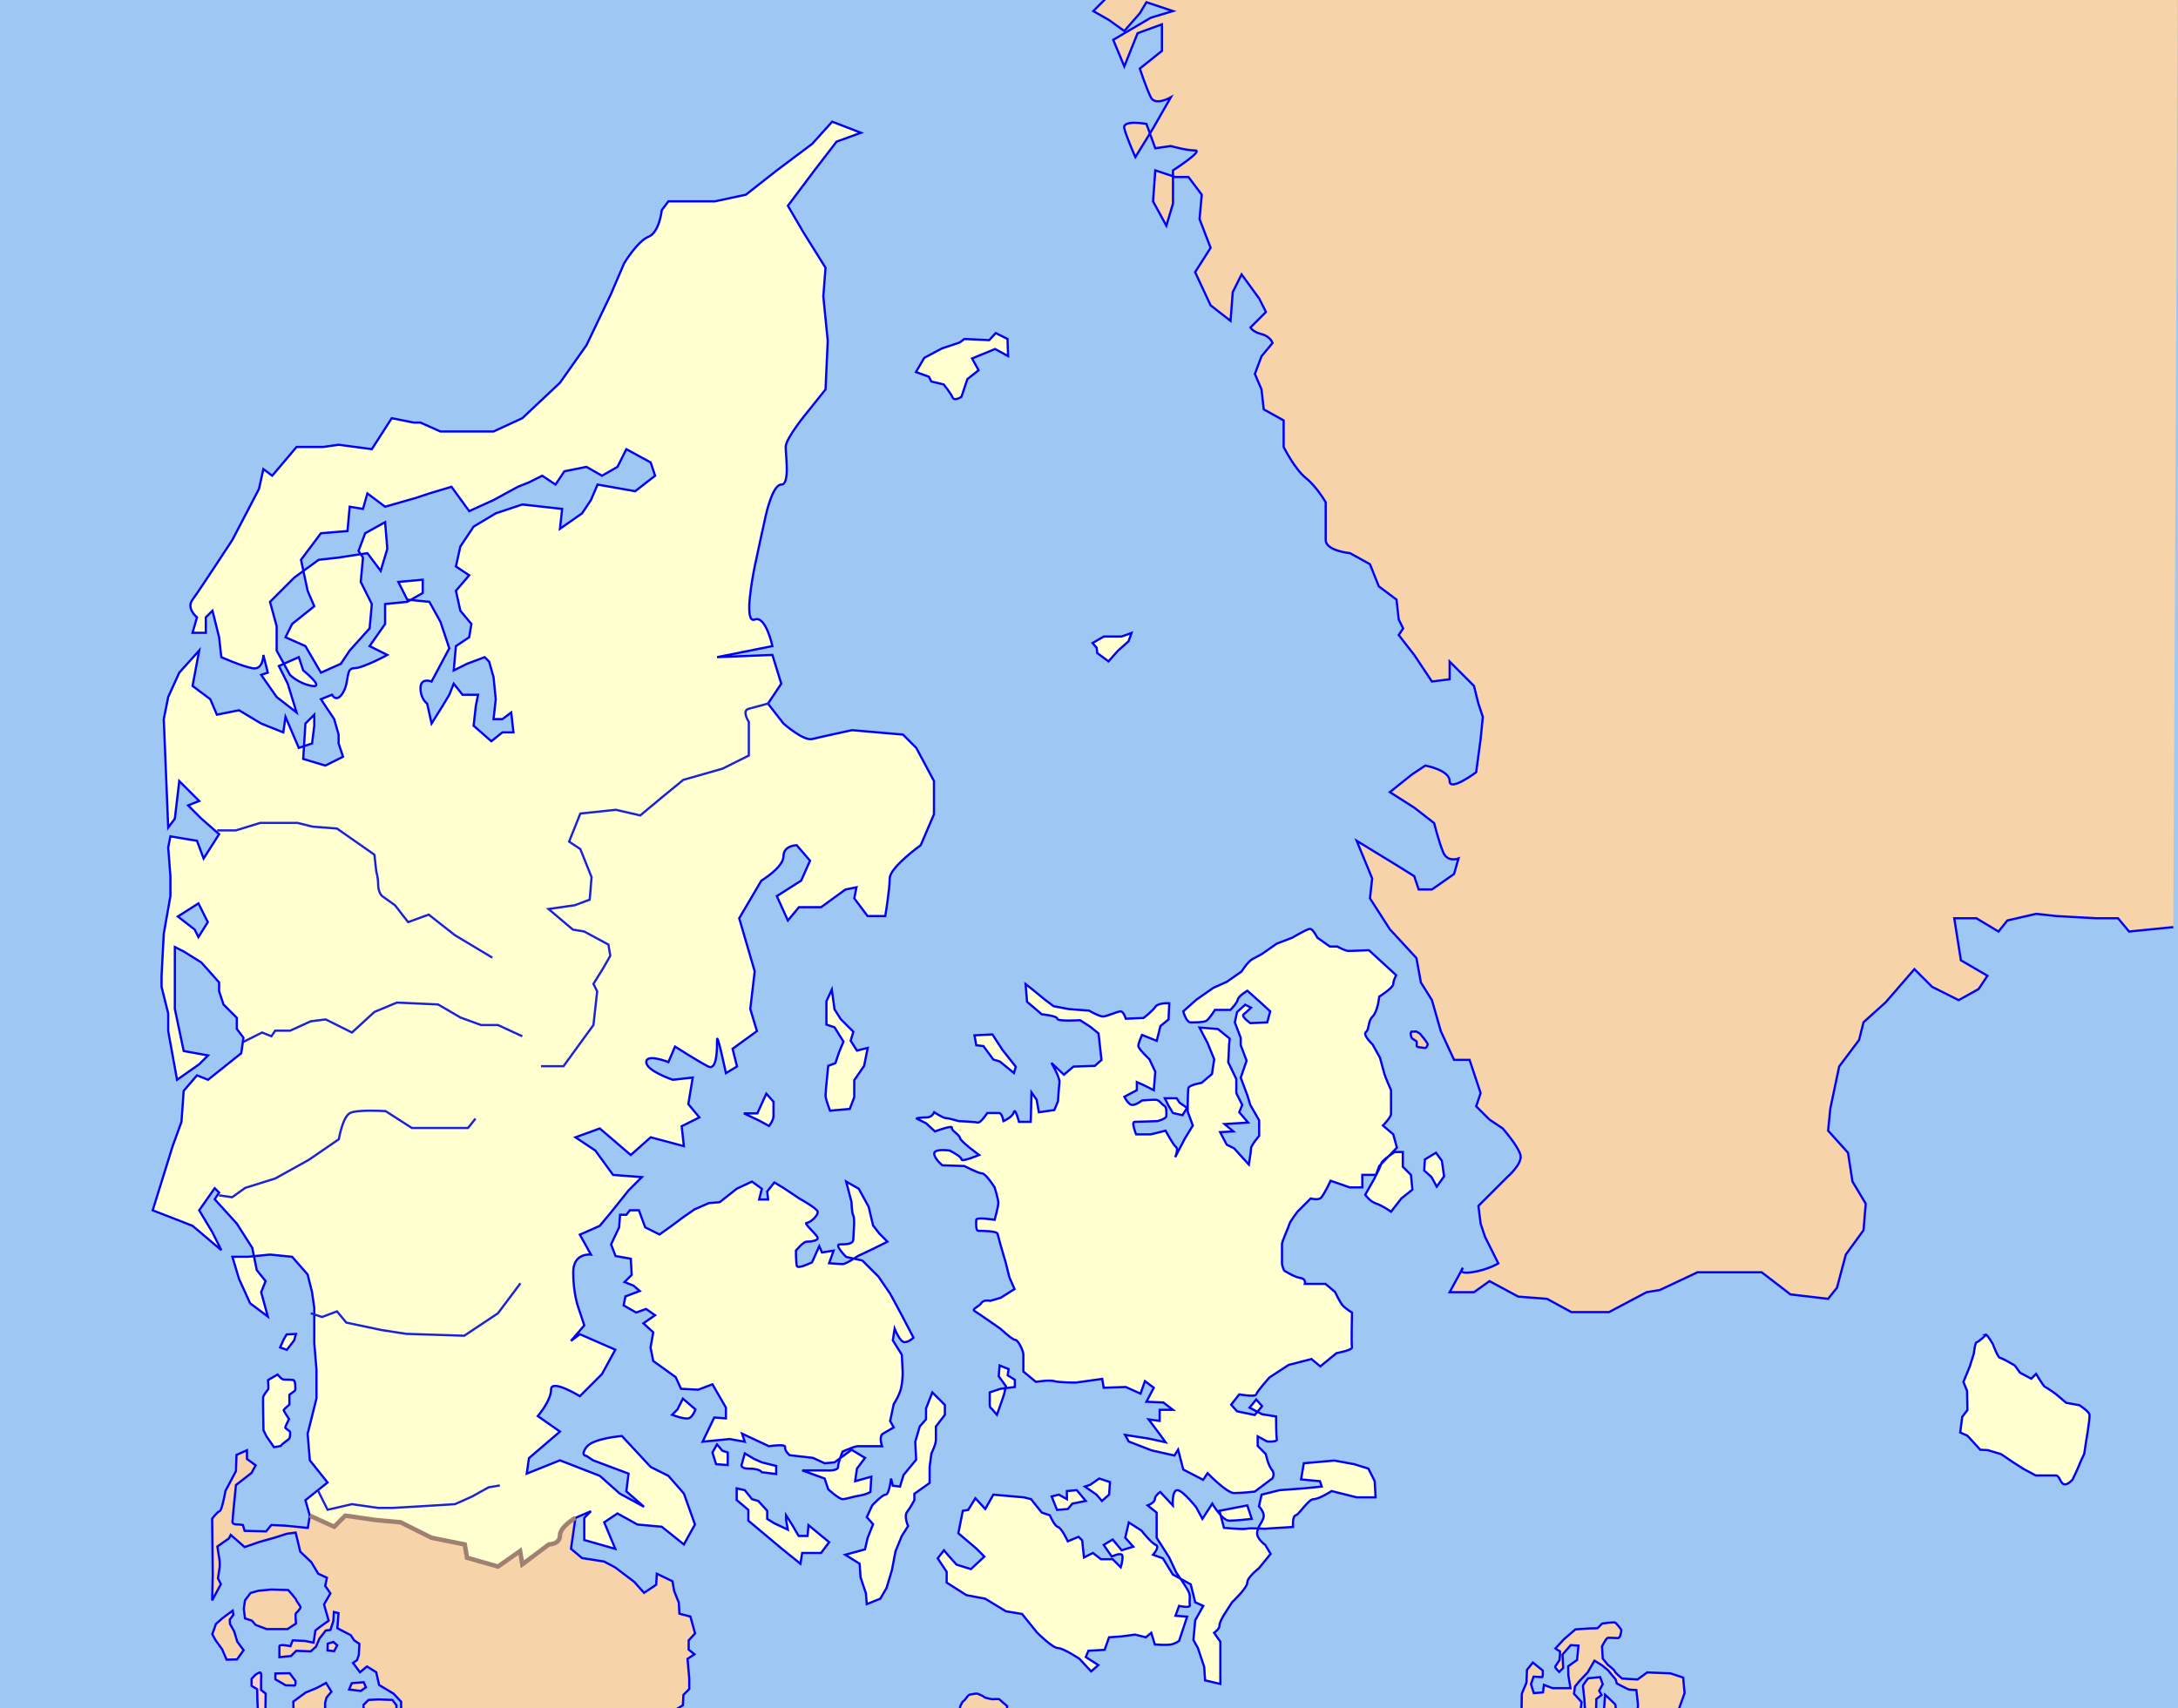
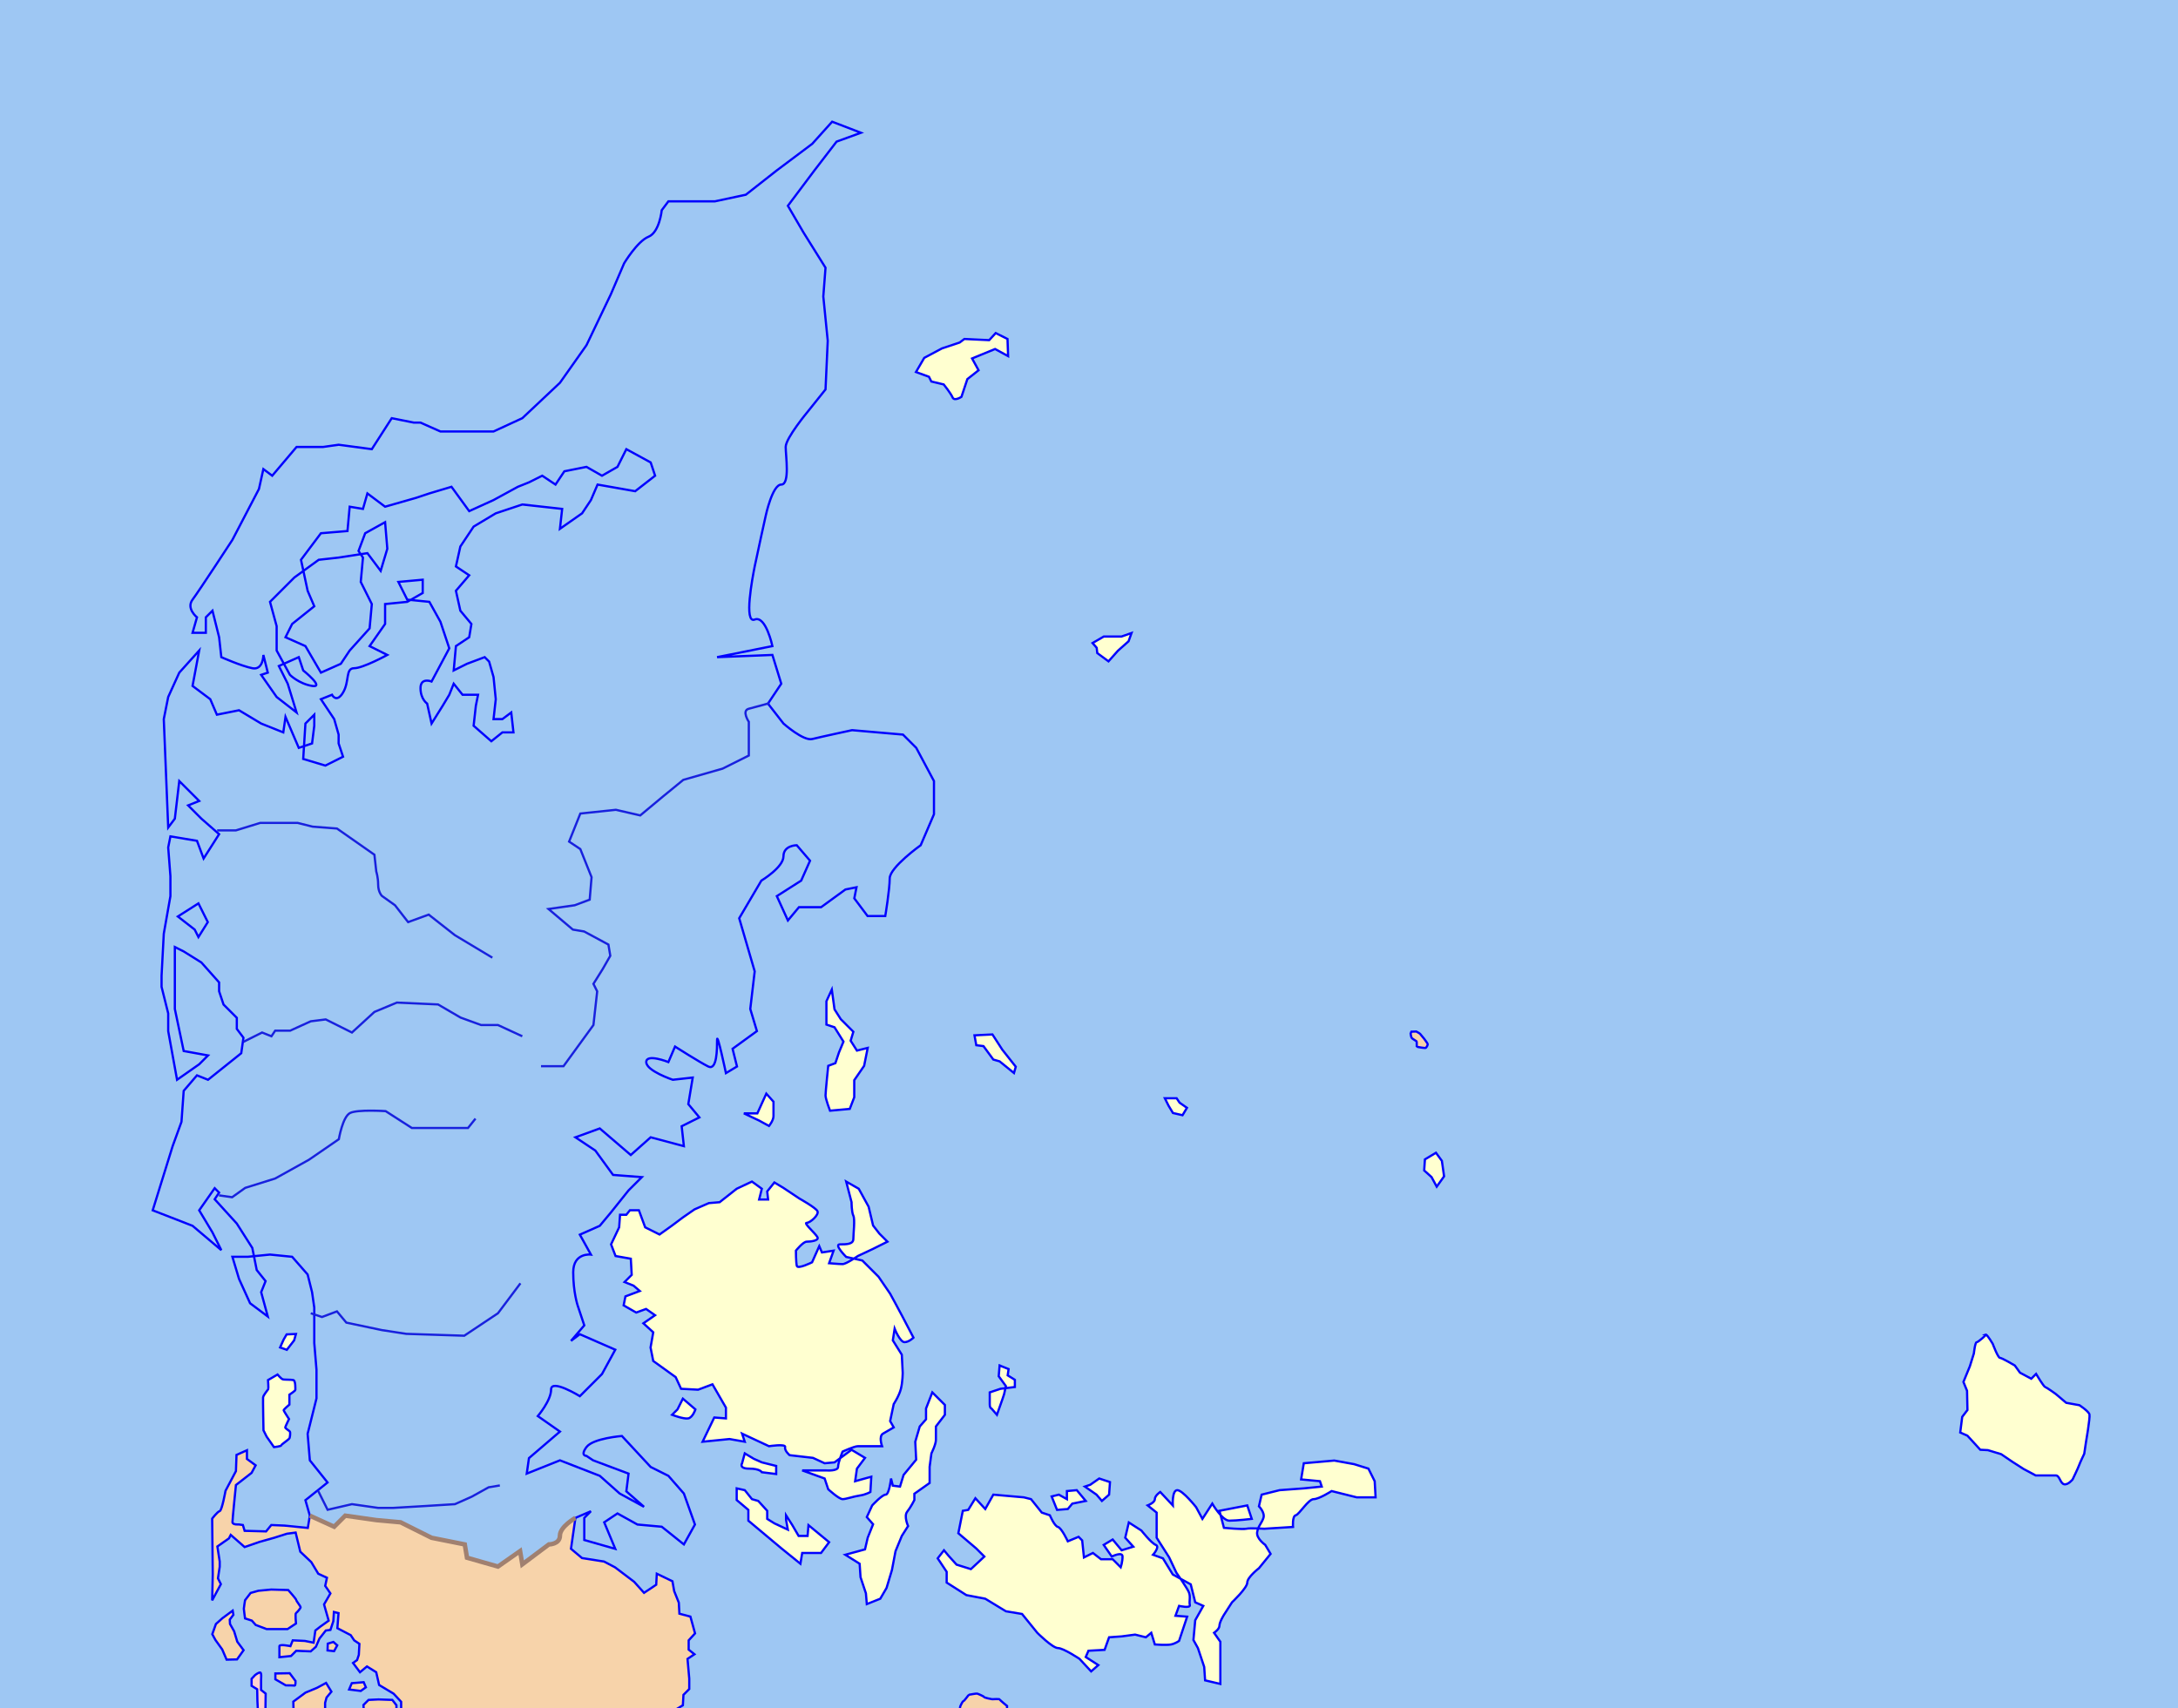
<svg xmlns="http://www.w3.org/2000/svg" xmlns:ns1="http://sodipodi.sourceforge.net/DTD/sodipodi-0.dtd" xmlns:ns2="http://www.inkscape.org/namespaces/inkscape" width="979" height="768" id="svg2" ns1:version="0.32" ns2:version="0.45.1" version="1.0" ns1:docbase="D:\Backups from C\Eigene Bilder\Maps" ns1:docname="Denmark_blank.svg" ns2:output_extension="org.inkscape.output.svg.inkscape">
  <defs id="defs4" />
  <ns1:namedview id="base" pagecolor="#ffffff" bordercolor="#666666" borderopacity="1.0" gridtolerance="10000" guidetolerance="10" objecttolerance="10" ns2:pageopacity="0.0" ns2:pageshadow="2" ns2:zoom="1.223283" ns2:cx="489.45078" ns2:cy="383.50258" ns2:document-units="px" ns2:current-layer="layer1" ns2:window-width="1920" ns2:window-height="1144" ns2:window-x="-4" ns2:window-y="-4" />
  <g ns2:label="Layer 1" ns2:groupmode="layer" id="layer1" transform="translate(1126.643,597.352)">
    <rect style="fill:#9ec7f3;fill-opacity:1" id="rect1953" width="986.86" height="774.964" x="-3.979" y="-2.984" transform="translate(-1126.643,-597.352)" />
-     <path style="fill:#ffffd0;fill-rule:evenodd;stroke:none;stroke-width:1px;stroke-linecap:butt;stroke-linejoin:miter;stroke-opacity:1;fill-opacity:1" d="M 137.285,674.487 L 147.233,666.529 L 139.275,656.58 L 138.28,644.642 L 142.259,628.725 L 142.259,615.793 L 141.264,603.855 L 141.264,587.938 L 140.269,580.974 L 138.28,573.016 L 131.316,565.057 L 121.368,564.062 L 111.42,565.057 L 104.456,565.057 L 107.44,575.005 L 112.415,585.948 L 120.373,591.917 L 117.389,580.974 L 119.378,576 L 115.399,571.026 L 113.409,561.078 L 106.446,550.135 L 96.497,539.192 L 98.487,536.207 L 96.497,534.218 L 89.534,544.166 L 95.503,554.114 L 99.482,562.073 L 86.549,551.13 L 68.642,544.166 L 77.596,515.316 L 81.575,504.373 L 82.57,490.446 L 88.539,483.482 L 93.513,485.471 L 108.435,473.534 L 109.43,466.57 L 106.446,462.591 L 106.446,457.617 L 100.477,451.648 L 98.487,445.679 L 98.487,441.699 L 90.528,432.746 L 82.57,427.772 L 78.591,425.782 L 78.591,442.694 L 78.591,453.637 L 82.57,472.539 L 93.513,474.529 L 89.534,478.508 L 79.585,485.471 L 77.596,474.529 L 75.606,463.585 L 75.606,455.627 L 72.622,443.689 L 72.622,438.715 L 73.617,419.813 L 76.601,402.902 L 76.601,393.948 L 75.606,381.016 L 76.601,376.041 L 88.539,378.031 L 91.523,385.99 L 98.487,375.047 L 90.528,368.083 L 84.56,362.114 L 89.534,360.124 L 80.58,351.171 L 78.591,368.083 L 75.606,372.062 L 73.617,323.316 L 75.606,313.368 L 80.58,302.425 L 89.534,292.477 L 86.549,308.394 L 94.508,314.363 L 97.492,321.326 L 107.44,319.337 L 117.389,325.306 L 127.337,329.285 L 128.332,322.321 L 134.301,336.249 L 140.269,334.259 L 141.264,326.301 L 141.264,321.326 L 137.285,325.306 L 136.29,341.223 L 146.238,344.207 L 154.197,340.228 L 152.207,334.259 L 152.207,330.28 L 150.218,323.316 L 144.249,314.363 L 149.223,312.373 C 149.223,312.373 151.212,316.352 154.197,311.378 C 157.181,306.404 155.192,300.435 159.171,300.435 C 163.15,300.435 174.093,294.466 174.093,294.466 L 166.135,290.487 L 173.098,280.539 L 173.098,271.585 L 183.047,270.591 L 190.01,266.611 L 190.01,260.642 L 179.067,261.637 L 183.047,269.596 L 192.995,270.591 L 197.969,279.544 L 201.948,291.482 L 193.99,306.404 C 193.99,306.404 189.016,304.415 189.016,309.389 C 189.016,314.363 192,316.352 192,316.352 L 193.99,325.306 L 198.964,317.347 L 201.948,312.373 L 203.938,307.399 L 207.917,312.373 L 214.881,312.373 L 213.886,317.347 L 212.891,326.301 L 220.85,333.264 L 225.824,329.285 L 230.798,329.285 L 229.803,320.332 L 225.824,323.316 L 221.845,323.316 L 222.839,314.363 L 221.845,304.415 L 219.855,297.451 L 217.865,295.461 L 209.907,298.446 L 203.938,301.43 L 204.933,290.487 L 210.902,286.508 L 211.896,280.539 L 206.922,274.57 L 204.933,265.617 L 210.902,258.653 L 204.933,254.674 L 206.922,245.72 L 212.891,236.767 L 222.839,230.798 L 234.777,226.819 L 243.731,227.813 L 252.684,228.808 L 251.689,237.762 L 261.637,230.798 L 265.617,224.829 L 268.601,217.865 L 285.513,220.85 L 294.466,213.886 L 292.477,207.917 L 281.534,201.948 L 277.554,209.907 L 270.591,213.886 L 263.627,209.907 L 253.679,211.896 L 249.699,217.865 L 243.731,213.886 L 237.762,216.87 L 232.788,218.86 L 221.845,224.829 L 210.902,229.803 L 202.943,218.86 L 192.995,221.845 L 187.026,223.834 L 173.098,227.813 L 165.14,221.845 L 163.15,228.808 L 157.181,227.813 L 156.187,238.756 L 144.249,239.751 L 135.295,251.689 L 138.28,265.617 L 141.264,272.58 L 131.316,280.539 L 128.332,286.508 L 137.285,290.487 L 144.249,302.425 L 153.202,298.446 L 157.181,292.477 L 166.135,282.529 L 167.13,271.585 L 162.155,261.637 L 163.15,250.694 L 161.161,247.71 L 164.145,239.751 L 173.098,234.777 L 174.093,246.715 L 171.109,256.663 L 165.14,248.705 L 152.207,250.694 L 143.254,251.689 L 132.311,259.648 L 121.368,270.591 L 124.352,281.534 L 124.352,292.477 L 130.321,303.42 C 130.321,303.42 134.301,307.399 140.269,308.394 C 146.238,309.389 136.29,301.43 136.29,301.43 L 134.301,295.461 L 125.347,299.44 L 129.326,307.399 L 133.306,320.332 L 124.352,313.368 L 117.389,303.42 L 120.373,302.425 L 118.383,294.466 C 118.383,294.466 118.383,301.43 113.409,300.435 C 108.435,299.44 99.482,295.461 99.482,295.461 L 98.487,286.508 L 95.503,274.57 L 92.518,277.554 L 92.518,284.518 L 86.549,284.518 L 88.539,277.554 C 88.539,277.554 83.565,273.575 86.549,269.596 C 89.534,265.617 104.456,242.736 104.456,242.736 L 116.394,219.855 L 118.383,210.902 L 122.363,213.886 L 133.306,200.953 L 145.244,200.953 L 152.207,199.959 L 167.13,201.948 L 176.083,188.021 L 186.031,190.01 L 189.016,190.01 L 197.969,193.99 L 221.845,193.99 L 234.777,188.021 L 251.689,172.104 L 263.627,155.192 L 274.57,132.311 L 280.539,118.383 C 280.539,118.383 286.508,108.435 291.482,106.446 C 296.456,104.456 297.451,94.508 297.451,94.508 L 300.435,90.528 L 321.326,90.528 L 335.254,87.544 L 349.181,76.601 L 365.098,64.663 L 374.052,54.715 L 386.984,59.689 L 376.041,63.668 L 366.093,76.601 L 354.155,92.518 L 361.119,104.456 L 371.067,120.373 L 370.073,133.306 L 372.062,153.202 L 371.067,175.088 L 363.109,185.036 C 363.109,185.036 353.161,196.974 353.161,200.953 C 353.161,204.933 355.15,217.865 351.171,217.865 C 347.192,217.865 344.207,231.793 344.207,231.793 C 344.207,231.793 340.228,249.699 339.233,254.674 C 338.238,259.648 334.259,280.539 339.233,278.549 C 344.207,276.56 347.192,290.487 347.192,290.487 L 322.321,295.461 L 347.192,294.466 L 351.171,307.399 L 345.202,316.352 L 352.166,325.306 C 352.166,325.306 361.119,333.264 365.098,332.269 C 369.078,331.275 383.005,328.29 383.005,328.29 L 405.886,330.28 L 411.855,336.249 L 419.813,351.171 L 419.813,366.093 L 413.845,380.021 C 413.845,380.021 399.917,389.969 399.917,394.943 C 399.917,399.917 397.927,411.855 397.927,411.855 L 389.969,411.855 L 384,403.896 L 384.995,398.922 L 380.021,399.917 L 369.078,407.876 L 359.13,407.876 L 354.155,413.845 L 349.181,402.902 L 360.124,395.938 L 364.104,386.984 L 358.135,380.021 C 358.135,380.021 352.166,380.021 352.166,384.995 C 352.166,389.969 342.218,395.938 342.218,395.938 L 332.269,412.85 L 339.233,436.725 L 337.244,453.637 L 340.228,463.585 L 329.285,471.544 L 331.275,479.503 L 326.301,482.487 C 326.301,482.487 322.321,463.585 322.321,467.565 C 322.321,471.544 322.321,481.492 318.342,479.503 C 314.363,477.513 303.42,470.549 303.42,470.549 L 300.435,477.513 C 300.435,477.513 290.487,473.534 290.487,477.513 C 290.487,481.492 302.425,485.471 302.425,485.471 L 311.378,484.477 L 309.389,496.415 L 314.363,502.383 L 306.404,506.363 L 307.399,515.316 L 292.477,511.337 L 283.523,519.295 L 269.596,507.358 L 258.653,511.337 L 267.606,517.306 L 275.565,528.249 L 288.497,529.244 L 282.529,535.212 L 274.57,545.161 L 269.596,551.13 L 260.642,555.109 L 265.617,564.062 C 265.617,564.062 257.658,563.067 257.658,572.021 C 257.658,580.974 259.648,586.943 259.648,586.943 L 262.632,595.896 L 256.663,602.86 L 260.642,599.876 L 276.56,606.839 L 270.591,617.782 L 260.642,627.731 C 260.642,627.731 247.71,619.772 247.71,624.746 C 247.71,629.72 241.741,636.684 241.741,636.684 L 251.689,643.648 L 237.762,655.585 L 236.767,662.549 L 251.689,656.58 L 269.596,663.544 L 278.549,671.503 L 289.492,677.471 L 281.534,670.508 L 282.529,662.549 L 266.611,656.58 L 263.627,654.591 C 263.627,654.591 260.642,654.591 263.627,650.611 C 266.611,646.632 279.544,645.637 279.544,645.637 L 292.477,659.565 L 300.435,663.544 L 307.399,671.503 L 312.373,685.43 L 307.399,694.383 L 297.451,686.425 L 286.508,685.43 L 277.554,680.456 L 271.585,684.435 L 276.56,696.373 L 262.632,692.394 L 262.632,682.446 L 265.617,679.461 L 258.653,682.446 C 258.653,682.446 251.689,686.425 251.689,690.404 C 251.689,694.383 246.715,694.383 246.715,694.383 L 234.777,703.337 L 233.782,697.368 L 223.834,704.332 L 209.907,700.352 L 208.912,694.383 L 193.99,691.399 L 180.062,684.435 L 169.119,683.44 L 155.192,681.451 L 150.218,686.425 L 139.275,681.451 L 137.285,674.487 z " id="path1933" transform="translate(-1126.643,-597.352)" />
    <path transform="translate(-1126.643,-597.352)" id="path2844" d="M 139.275,681.451 L 137.285,674.487 L 147.233,666.529 L 139.275,656.58 L 138.28,644.642 L 142.259,628.725 L 142.259,615.793 L 141.264,603.855 L 141.264,587.938 L 140.269,580.974 L 138.28,573.016 L 131.316,565.057 L 121.368,564.062 L 111.42,565.057 L 104.456,565.057 L 107.44,575.005 L 112.415,585.948 L 120.373,591.917 L 117.389,580.974 L 119.378,576 L 115.399,571.026 L 113.409,561.078 L 106.446,550.135 L 96.497,539.192 L 98.487,536.207 L 96.497,534.218 L 89.534,544.166 L 95.503,554.114 L 99.482,562.073 L 86.549,551.13 L 68.642,544.166 L 77.596,515.316 L 81.575,504.373 L 82.57,490.446 L 88.539,483.482 L 93.513,485.471 L 108.435,473.534 L 109.43,466.57 L 106.446,462.591 L 106.446,457.617 L 100.477,451.648 L 98.487,445.679 L 98.487,441.699 L 90.528,432.746 L 82.57,427.772 L 78.591,425.782 L 78.591,442.694 L 78.591,453.637 L 82.57,472.539 L 93.513,474.529 L 89.534,478.508 L 79.585,485.471 L 77.596,474.529 L 75.606,463.585 L 75.606,455.627 L 72.622,443.689 L 72.622,438.715 L 73.617,419.813 L 76.601,402.902 L 76.601,393.948 L 75.606,381.016 L 76.601,376.041 L 88.539,378.031 L 91.523,385.99 L 98.487,375.047 L 90.528,368.083 L 84.56,362.114 L 89.534,360.124 L 80.58,351.171 L 78.591,368.083 L 75.606,372.062 L 73.617,323.316 L 75.606,313.368 L 80.58,302.425 L 89.534,292.477 L 86.549,308.394 L 94.508,314.363 L 97.492,321.326 L 107.44,319.337 L 117.389,325.306 L 127.337,329.285 L 128.332,322.321 L 134.301,336.249 L 140.269,334.259 L 141.264,326.301 L 141.264,321.326 L 137.285,325.306 L 136.29,341.223 L 146.238,344.207 L 154.197,340.228 L 152.207,334.259 L 152.207,330.28 L 150.218,323.316 L 144.249,314.363 L 149.223,312.373 C 149.223,312.373 151.212,316.352 154.197,311.378 C 157.181,306.404 155.192,300.435 159.171,300.435 C 163.15,300.435 174.093,294.466 174.093,294.466 L 166.135,290.487 L 173.098,280.539 L 173.098,271.585 L 183.047,270.591 L 190.01,266.611 L 190.01,260.642 L 179.067,261.637 L 183.047,269.596 L 192.995,270.591 L 197.969,279.544 L 201.948,291.482 L 193.99,306.404 C 193.99,306.404 189.016,304.415 189.016,309.389 C 189.016,314.363 192,316.352 192,316.352 L 193.99,325.306 L 198.964,317.347 L 201.948,312.373 L 203.938,307.399 L 207.917,312.373 L 214.881,312.373 L 213.886,317.347 L 212.891,326.301 L 220.85,333.264 L 225.824,329.285 L 230.798,329.285 L 229.803,320.332 L 225.824,323.316 L 221.845,323.316 L 222.839,314.363 L 221.845,304.415 L 219.855,297.451 L 217.865,295.461 L 209.907,298.446 L 203.938,301.43 L 204.933,290.487 L 210.902,286.508 L 211.896,280.539 L 206.922,274.57 L 204.933,265.617 L 210.902,258.653 L 204.933,254.674 L 206.922,245.72 L 212.891,236.767 L 222.839,230.798 L 234.777,226.819 L 243.731,227.813 L 252.684,228.808 L 251.689,237.762 L 261.637,230.798 L 265.617,224.829 L 268.601,217.865 L 285.513,220.85 L 294.466,213.886 L 292.477,207.917 L 281.534,201.948 L 277.554,209.907 L 270.591,213.886 L 263.627,209.907 L 253.679,211.896 L 249.699,217.865 L 243.731,213.886 L 237.762,216.87 L 232.788,218.86 L 221.845,224.829 L 210.902,229.803 L 202.943,218.86 L 192.995,221.845 L 187.026,223.834 L 173.098,227.813 L 165.14,221.845 L 163.15,228.808 L 157.181,227.813 L 156.187,238.756 L 144.249,239.751 L 135.295,251.689 L 138.28,265.617 L 141.264,272.58 L 131.316,280.539 L 128.332,286.508 L 137.285,290.487 L 144.249,302.425 L 153.202,298.446 L 157.181,292.477 L 166.135,282.529 L 167.13,271.585 L 162.155,261.637 L 163.15,250.694 L 161.161,247.71 L 164.145,239.751 L 173.098,234.777 L 174.093,246.715 L 171.109,256.663 L 165.14,248.705 L 152.207,250.694 L 143.254,251.689 L 132.311,259.648 L 121.368,270.591 L 124.352,281.534 L 124.352,292.477 L 130.321,303.42 C 130.321,303.42 134.301,307.399 140.269,308.394 C 146.238,309.389 136.29,301.43 136.29,301.43 L 134.301,295.461 L 125.347,299.44 L 129.326,307.399 L 133.306,320.332 L 124.352,313.368 L 117.389,303.42 L 120.373,302.425 L 118.383,294.466 C 118.383,294.466 118.383,301.43 113.409,300.435 C 108.435,299.44 99.482,295.461 99.482,295.461 L 98.487,286.508 L 95.503,274.57 L 92.518,277.554 L 92.518,284.518 L 86.549,284.518 L 88.539,277.554 C 88.539,277.554 83.565,273.575 86.549,269.596 C 89.534,265.617 104.456,242.736 104.456,242.736 L 116.394,219.855 L 118.383,210.902 L 122.363,213.886 L 133.306,200.953 L 145.244,200.953 L 152.207,199.959 L 167.13,201.948 L 176.083,188.021 L 186.031,190.01 L 189.016,190.01 L 197.969,193.99 L 221.845,193.99 L 234.777,188.021 L 251.689,172.104 L 263.627,155.192 L 274.57,132.311 L 280.539,118.383 C 280.539,118.383 286.508,108.435 291.482,106.446 C 296.456,104.456 297.451,94.508 297.451,94.508 L 300.435,90.528 L 321.326,90.528 L 335.254,87.544 L 349.181,76.601 L 365.098,64.663 L 374.052,54.715 L 386.984,59.689 L 376.041,63.668 L 366.093,76.601 L 354.155,92.518 L 361.119,104.456 L 371.067,120.373 L 370.073,133.306 L 372.062,153.202 L 371.067,175.088 L 363.109,185.036 C 363.109,185.036 353.161,196.974 353.161,200.953 C 353.161,204.933 355.15,217.865 351.171,217.865 C 347.192,217.865 344.207,231.793 344.207,231.793 C 344.207,231.793 340.228,249.699 339.233,254.674 C 338.238,259.648 334.259,280.539 339.233,278.549 C 344.207,276.56 347.192,290.487 347.192,290.487 L 322.321,295.461 L 347.192,294.466 L 351.171,307.399 L 345.202,316.352 L 352.166,325.306 C 352.166,325.306 361.119,333.264 365.098,332.269 C 369.078,331.275 383.005,328.29 383.005,328.29 L 405.886,330.28 L 411.855,336.249 L 419.813,351.171 L 419.813,366.093 L 413.845,380.021 C 413.845,380.021 399.917,389.969 399.917,394.943 C 399.917,399.917 397.927,411.855 397.927,411.855 L 389.969,411.855 L 384,403.896 L 384.995,398.922 L 380.021,399.917 L 369.078,407.876 L 359.13,407.876 L 354.155,413.845 L 349.181,402.902 L 360.124,395.938 L 364.104,386.984 L 358.135,380.021 C 358.135,380.021 352.166,380.021 352.166,384.995 C 352.166,389.969 342.218,395.938 342.218,395.938 L 332.269,412.85 L 339.233,436.725 L 337.244,453.637 L 340.228,463.585 L 329.285,471.544 L 331.275,479.503 L 326.301,482.487 C 326.301,482.487 322.321,463.585 322.321,467.565 C 322.321,471.544 322.321,481.492 318.342,479.503 C 314.363,477.513 303.42,470.549 303.42,470.549 L 300.435,477.513 C 300.435,477.513 290.487,473.534 290.487,477.513 C 290.487,481.492 302.425,485.471 302.425,485.471 L 311.378,484.477 L 309.389,496.415 L 314.363,502.383 L 306.404,506.363 L 307.399,515.316 L 292.477,511.337 L 283.523,519.295 L 269.596,507.358 L 258.653,511.337 L 267.606,517.306 L 275.565,528.249 L 288.497,529.244 L 282.529,535.212 L 274.57,545.161 L 269.596,551.13 L 260.642,555.109 L 265.617,564.062 C 265.617,564.062 257.658,563.067 257.658,572.021 C 257.658,580.974 259.648,586.943 259.648,586.943 L 262.632,595.896 L 256.663,602.86 L 260.642,599.876 L 276.56,606.839 L 270.591,617.782 L 260.642,627.731 C 260.642,627.731 247.71,619.772 247.71,624.746 C 247.71,629.72 241.741,636.684 241.741,636.684 L 251.689,643.648 L 237.762,655.585 L 236.767,662.549 L 251.689,656.58 L 269.596,663.544 L 278.549,671.503 L 289.492,677.471 L 281.534,670.508 L 282.529,662.549 L 266.611,656.58 L 263.627,654.591 C 263.627,654.591 260.642,654.591 263.627,650.611 C 266.611,646.632 279.544,645.637 279.544,645.637 L 292.477,659.565 L 300.435,663.544 L 307.399,671.503 L 312.373,685.43 L 307.399,694.383 L 297.451,686.425 L 286.508,685.43 L 277.554,680.456 L 271.585,684.435 L 276.56,696.373 L 262.632,692.394 L 262.632,682.446 L 265.617,679.461 L 258.653,682.446" style="fill:none;fill-rule:evenodd;stroke:blue;stroke-width:1px;stroke-linecap:butt;stroke-linejoin:miter;stroke-opacity:1" ns1:nodetypes="cccccccccccccccccccccccccccccccccccccccccccccccccccccccccccccccccccccccccccccccccccccccccccccccsscccccccccccccscccccccccccccccccccccccccccccccccccccccccccccccccccccccccccccccccccccccccccccccccccccccscccccccccscccccccsccccccccccccccccccscccccccccccccccccsscssccccccsccccccsccccccccccccsccccccccssccsccccccccccccccccccscccccccsccccccccccccsccccccccccccccc" />
    <path ns1:nodetypes="cscccccccccccc" style="fill:#f7d3aa;fill-rule:evenodd;stroke:none;stroke-width:2;stroke-linecap:butt;stroke-linejoin:miter;stroke-opacity:1;stroke-miterlimit:4;stroke-dasharray:none;fill-opacity:1" d="M 180.313,770.345 L 180.313,765.134 L 176.925,761.486 L 170.411,757.577 L 169.108,751.845 L 164.939,749.239 L 161.812,751.845 L 158.686,747.676 L 160.51,746.373 L 161.291,744.028 L 161.552,739.077 L 159.207,737.514 L 157.643,735.168 L 151.65,732.042 L 152.171,725.267 L 150.087,724.746 L 149.826,728.915 L 148.524,732.823 L 146.439,733.084 L 143.573,736.732 L 142.009,740.38 L 139.664,742.464 L 133.15,742.204 L 130.805,744.549 L 125.594,745.07 C 125.594,745.07 125.594,741.162 125.594,740.119 C 125.594,739.077 130.544,740.119 130.544,740.119 L 131.587,737.514 L 137.059,737.774 L 140.967,738.556 L 141.749,733.084 L 144.094,731.26 L 147.742,728.654 L 145.657,721.358 L 148.524,716.408 L 146.178,713.02 L 146.96,709.372 L 143.052,707.548 L 139.925,702.337 L 134.974,697.647 L 132.889,689.048 L 128.981,689.569 L 123.248,691.393 L 116.734,693.217 L 109.96,695.562 L 103.706,690.09 L 102.924,691.654 L 97.713,695.302 L 98.755,702.076 L 98.755,704.422 L 97.973,709.633 L 99.276,712.239 L 95.368,719.534 L 95.628,707.809 L 95.368,682.794 C 95.368,682.794 97.713,679.668 98.755,679.407 C 99.797,679.146 101.361,670.287 101.361,670.287 L 106.051,661.428 L 106.312,654.132 L 111.002,652.047 L 111.002,655.956 L 114.91,658.822 L 113.086,662.21 L 106.051,667.681 C 106.051,667.681 104.488,683.055 104.488,684.358 C 104.488,685.661 107.354,685.4 107.354,685.4 L 109.178,685.661 L 109.96,688.266 L 119.601,688.527 L 121.946,685.661 L 127.939,685.921 L 138.361,686.963 L 139.275,681.451 L 150.218,686.425 L 155.192,681.451 L 169.119,683.44 L 180.062,684.435 L 193.99,691.399 L 208.912,694.383 L 209.907,700.352 L 223.834,704.332 L 233.782,697.368 L 234.777,703.337 L 246.715,694.383 C 246.715,694.383 251.689,694.383 251.689,690.404 C 251.689,686.425 258.653,682.446 258.653,682.446 L 257.441,690.872 L 256.659,696.344 L 261.61,700.513 L 271.511,702.076 L 276.462,704.682 L 285.061,711.196 L 289.491,716.147 L 294.962,712.499 L 295.223,707.548 L 302.258,710.936 L 303.04,715.365 L 305.125,720.577 L 305.385,725.527 L 310.336,726.83 L 312.421,734.387 L 309.554,737.514 L 309.554,741.683 L 312.16,743.767 L 309.033,745.852 L 309.815,754.711 L 309.815,759.401 L 307.209,762.007 L 306.949,766.697 L 304.343,768.261 L 304.603,771.127" id="path4618" transform="translate(-1126.643,-597.352)" />
    <path transform="translate(-1126.643,-597.352)" id="path5505" d="M 258.653,682.446 L 257.441,690.872 L 256.659,696.344 L 261.61,700.513 L 271.511,702.076 L 276.462,704.682 L 285.061,711.196 L 289.491,716.147 L 294.962,712.499 L 295.223,707.548 L 302.258,710.936 L 303.04,715.365 L 305.125,720.577 L 305.385,725.527 L 310.336,726.83 L 312.421,734.387 L 309.554,737.514 L 309.554,741.683 L 312.16,743.767 L 309.033,745.852 L 309.815,754.711 L 309.815,759.401 L 307.209,762.007 L 306.949,766.697 L 304.343,768.261 L 304.603,771.127 M 180.313,770.345 L 180.313,765.134 L 176.925,761.486 L 170.411,757.577 L 169.108,751.845 L 164.939,749.239 L 161.812,751.845 L 158.686,747.676 L 160.51,746.373 L 161.291,744.028 L 161.552,739.077 L 159.207,737.514 L 157.643,735.168 L 151.65,732.042 L 152.171,725.267 L 150.087,724.746 L 149.826,728.915 L 148.524,732.823 L 146.439,733.084 L 143.573,736.732 L 142.009,740.38 L 139.664,742.464 L 133.15,742.204 L 130.805,744.549 L 125.594,745.07 C 125.594,745.07 125.594,741.162 125.594,740.119 C 125.594,739.077 130.544,740.119 130.544,740.119 L 131.587,737.514 L 137.059,737.774 L 140.967,738.556 L 141.749,733.084 L 144.094,731.26 L 147.742,728.654 L 145.657,721.358 L 148.524,716.408 L 146.178,713.02 L 146.96,709.372 L 143.052,707.548 L 139.925,702.337 L 134.974,697.647 L 132.889,689.048 L 128.981,689.569 L 123.248,691.393 L 116.734,693.217 L 109.96,695.562 L 103.706,690.09 L 102.924,691.654 L 97.713,695.302 L 98.755,702.076 L 98.755,704.422 L 97.973,709.633 L 99.276,712.239 L 95.368,719.534 L 95.628,707.809 L 95.368,682.794 C 95.368,682.794 97.713,679.668 98.755,679.407 C 99.797,679.146 101.361,670.287 101.361,670.287 L 106.051,661.428 L 106.312,654.132 L 111.002,652.047 L 111.002,655.956 L 114.91,658.822 L 113.086,662.21 L 106.051,667.681 C 106.051,667.681 104.488,683.055 104.488,684.358 C 104.488,685.661 107.354,685.4 107.354,685.4 L 109.178,685.661 L 109.96,688.266 L 119.601,688.527 L 121.946,685.661 L 127.939,685.921 L 138.361,686.963 L 139.275,681.451" style="fill:none;fill-rule:evenodd;stroke:blue;stroke-width:1;stroke-linecap:butt;stroke-linejoin:miter;stroke-opacity:1;stroke-miterlimit:4;stroke-dasharray:none;fill-opacity:1" ns1:nodetypes="cccccccccccccccccccccccccccscccccccccccccccccccccccscccccccccccccccccccccccccccccsccccccccscccccccc" />
    <path transform="translate(-1126.643,-597.352)" id="path3731" d="M 258.653,682.446 C 258.653,682.446 251.689,686.425 251.689,690.404 C 251.689,694.383 246.715,694.383 246.715,694.383 L 234.777,703.337 L 233.782,697.368 L 223.834,704.332 L 209.907,700.352 L 208.912,694.383 L 193.99,691.399 L 180.062,684.435 L 169.119,683.44 L 155.192,681.451 L 150.218,686.425 L 139.275,681.451" style="fill:none;fill-rule:evenodd;stroke:#a08070;stroke-width:2;stroke-linecap:butt;stroke-linejoin:miter;stroke-opacity:1;stroke-miterlimit:4;stroke-dasharray:none" ns1:nodetypes="cscccccccccccc" />
    <path style="fill:#f7d3aa;fill-rule:evenodd;stroke:blue;stroke-width:1px;stroke-linecap:butt;stroke-linejoin:miter;stroke-opacity:1;fill-opacity:1" d="M 178.197,769.963 L 178.197,766.691 L 176.343,764.292 L 170.126,764.074 L 165.655,764.292 L 163.365,766.582 L 163.583,769.963" id="path6393" transform="translate(-1126.643,-597.352)" />
    <path style="fill:#f7d3aa;fill-rule:evenodd;stroke:blue;stroke-width:1px;stroke-linecap:butt;stroke-linejoin:miter;stroke-opacity:1;fill-opacity:1" d="M 163.474,756.331 L 158.13,756.767 L 156.931,759.603 L 162.165,760.257 L 164.456,758.621 L 163.474,756.331 z " id="path6395" transform="translate(-1126.643,-597.352)" />
    <path style="fill:#f7d3aa;fill-rule:evenodd;stroke:blue;stroke-width:1px;stroke-linecap:butt;stroke-linejoin:miter;stroke-opacity:1;fill-opacity:1" d="M 131.957,769.745 L 131.848,765.056 L 137.301,761.02 L 142.535,758.839 L 146.571,756.658 L 148.97,760.584 L 146.789,763.202 L 146.134,765.601 L 146.134,769.2" id="path6397" transform="translate(-1126.643,-597.352)" />
    <path style="fill:#ffd0d0;fill-rule:evenodd;stroke:blue;stroke-width:1px;stroke-linecap:butt;stroke-linejoin:miter;stroke-opacity:1;fill-opacity:1" d="M 119.307,769.091 L 119.416,761.457 L 117.344,759.821 C 117.344,759.821 117.344,755.786 117.344,755.241 C 117.344,754.695 117.671,751.969 116.907,751.969 C 116.144,751.969 114.726,753.059 114.726,753.059 L 113.09,754.804 L 113.09,757.967 L 115.599,759.494 L 115.708,764.837 L 115.926,769.2" id="path6399" transform="translate(-1126.643,-597.352)" />
    <path style="fill:#f7d3aa;fill-rule:evenodd;stroke:blue;stroke-width:1px;stroke-linecap:butt;stroke-linejoin:miter;stroke-opacity:1;fill-opacity:1" d="M 123.778,752.405 L 130.212,752.296 L 132.83,755.786 C 132.83,755.786 132.939,757.967 132.393,757.858 C 131.848,757.749 128.467,757.749 128.467,757.749 L 123.778,755.022 L 123.778,752.405 z " id="path6401" transform="translate(-1126.643,-597.352)" />
    <path style="fill:#f7d3aa;fill-rule:evenodd;stroke:blue;stroke-width:1px;stroke-linecap:butt;stroke-linejoin:miter;stroke-opacity:1;fill-opacity:1" d="M 149.842,738.228 L 147.334,738.991 L 147.225,742.045 L 150.169,742.372 L 151.587,739.755 L 149.842,738.228 z " id="path6403" transform="translate(-1126.643,-597.352)" />
    <path style="fill:#f7d3aa;fill-rule:evenodd;stroke:blue;stroke-width:1px;stroke-linecap:butt;stroke-linejoin:miter;stroke-opacity:1;fill-opacity:1" d="M 104.584,724.16 L 100.004,727.54 L 97.059,730.158 L 95.424,734.738 L 96.841,737.355 L 99.895,741.609 L 101.858,746.189 L 106.547,746.08 L 109.492,741.936 L 106.656,738.119 L 105.238,733.429 L 103.385,730.158 L 103.275,728.195 L 104.911,726.014 L 104.584,724.16 z " id="path6405" transform="translate(-1126.643,-597.352)" />
    <path style="fill:#f7d3aa;fill-rule:evenodd;stroke:blue;stroke-width:1px;stroke-linecap:butt;stroke-linejoin:miter;stroke-opacity:1;fill-opacity:1" d="M 116.144,715.217 L 112.654,716.199 L 110.146,719.47 C 110.146,719.47 109.601,722.851 109.601,723.287 C 109.601,723.723 110.146,727.649 110.146,727.649 L 113.2,728.631 L 114.944,730.594 L 119.852,732.448 L 129.231,732.448 L 133.048,729.94 C 133.048,729.94 132.611,725.468 133.048,725.25 C 133.484,725.032 135.12,723.069 135.12,722.633 C 135.12,722.197 133.157,719.798 133.157,719.361 C 133.157,718.925 129.558,714.89 129.558,714.89 L 121.924,714.672 L 116.144,715.217 z " id="path6407" transform="translate(-1126.643,-597.352)" />
    <path style="fill:#ffffd0;fill-rule:evenodd;stroke:blue;stroke-width:1px;stroke-linecap:butt;stroke-linejoin:miter;stroke-opacity:1;fill-opacity:1" d="M 124.748,618 L 120.48,620.49 C 120.48,620.49 120.747,624.224 120.569,624.58 C 120.391,624.936 118.346,627.247 118.257,628.314 C 118.168,629.381 118.435,643.074 118.435,643.074 L 119.858,645.92 L 123.147,650.632 C 123.147,650.632 126.437,650.276 126.437,649.832 C 126.437,649.387 129.994,647.164 130.172,646.542 C 130.35,645.92 130.616,644.052 130.261,643.608 C 129.905,643.163 128.127,642.185 128.216,641.74 C 128.305,641.296 129.905,638.006 129.905,638.006 C 129.905,638.006 127.593,634.449 127.504,634.094 C 127.415,633.738 130.083,631.515 130.083,631.515 L 130.083,627.07 C 130.083,627.07 132.75,625.291 132.75,624.936 C 132.75,624.58 132.928,620.757 131.861,620.49 C 130.794,620.223 127.771,620.401 127.06,620.134 C 126.348,619.867 124.748,618 124.748,618 z " id="path7294" transform="translate(-1126.643,-597.352)" />
    <path style="fill:#ffffd0;fill-rule:evenodd;stroke:blue;stroke-width:1px;stroke-linecap:butt;stroke-linejoin:miter;stroke-opacity:1;fill-opacity:1" d="M 128.838,599.95 L 133.017,599.773 L 132.217,602.618 L 128.927,606.886 L 125.904,605.819 L 127.504,602.262 L 128.838,599.95 z " id="path7296" transform="translate(-1126.643,-597.352)" />
    <path style="fill:#ffffd0;fill-rule:evenodd;stroke:blue;stroke-width:1px;stroke-linecap:butt;stroke-linejoin:miter;stroke-opacity:1;fill-opacity:1" d="M 411.723,167.271 L 415.44,160.9 L 423.404,156.653 L 431.367,153.998 L 433.491,152.406 L 444.64,152.937 L 447.56,149.751 L 452.869,152.406 L 453.135,160.104 L 447.295,156.918 L 441.455,159.308 L 436.942,161.166 L 439.862,166.475 L 434.818,170.457 L 432.164,178.42 C 432.164,178.42 428.978,180.544 428.182,178.686 C 427.385,176.828 424.2,172.846 424.2,172.846 L 418.625,171.519 L 417.564,169.395 L 411.723,167.271 z " id="path7298" transform="translate(-1126.643,-597.352)" />
    <path style="fill:#ffffd0;fill-rule:evenodd;stroke:blue;stroke-width:1px;stroke-linecap:butt;stroke-linejoin:miter;stroke-opacity:1;fill-opacity:1" d="M 491.095,289.116 L 496.139,286.196 L 504.102,286.196 L 508.615,284.603 L 507.288,288.32 L 502.51,292.567 L 498.262,297.345 L 493.219,293.629 L 492.953,291.24 L 491.095,289.116 z " id="path7300" transform="translate(-1126.643,-597.352)" />
    <path style="fill:#ffffd0;fill-rule:evenodd;stroke:blue;stroke-width:1px;stroke-linecap:butt;stroke-linejoin:miter;stroke-opacity:1;fill-opacity:1" d="M 373.896,444.925 L 371.476,450.168 L 371.476,460.655 L 375.106,461.865 L 379.139,468.319 L 377.123,473.159 L 375.509,477.999 L 372.283,479.209 C 372.283,479.209 371.073,490.906 371.073,492.519 C 371.073,494.132 373.089,499.376 373.089,499.376 L 381.963,498.569 L 383.979,493.326 L 383.979,485.662 L 388.416,479.209 L 390.029,471.142 L 385.189,472.352 L 382.366,467.915 L 383.576,463.882 L 377.929,458.235 L 375.106,453.798 L 373.896,444.925 z " id="path7302" transform="translate(-1126.643,-597.352)" />
    <path style="fill:#ffffd0;fill-rule:evenodd;stroke:blue;stroke-width:1px;stroke-linecap:butt;stroke-linejoin:miter;stroke-opacity:1;fill-opacity:1" d="M 438.027,465.495 L 446.094,465.092 L 450.53,471.949 L 456.581,479.612 L 455.774,482.435 L 449.32,477.192 L 446.497,476.385 L 442.06,470.335 L 438.834,469.932 L 438.027,465.495 z " id="path7304" transform="translate(-1126.643,-597.352)" />
    <path style="fill:#ffffd0;fill-rule:evenodd;stroke:blue;stroke-width:1px;stroke-linecap:butt;stroke-linejoin:miter;stroke-opacity:1;fill-opacity:1" d="M 344.452,491.712 L 342.435,496.149 L 340.419,500.586 L 334.369,500.586 L 341.225,503.813 L 345.662,506.233 C 345.662,506.233 347.679,503.813 347.679,501.796 C 347.679,499.779 347.679,495.342 347.679,495.342 L 344.452,491.712 z " id="path7306" transform="translate(-1126.643,-597.352)" />
    <path style="fill:#ffffd0;fill-rule:evenodd;stroke:blue;stroke-width:1px;stroke-linecap:butt;stroke-linejoin:miter;stroke-opacity:1;fill-opacity:1" d="M 337.999,531.24 L 331.142,534.466 L 323.478,540.516 L 318.638,540.92 L 312.185,543.743 L 306.942,547.373 L 302.101,551.003 L 296.455,555.037 L 290.001,551.81 L 287.178,544.146 L 283.144,544.146 L 281.531,546.163 L 278.708,546.163 L 278.304,551.81 L 274.674,559.473 L 276.691,564.717 L 283.548,565.927 L 283.951,573.187 L 280.724,576.414 L 284.758,578.027 L 287.581,580.447 L 281.128,582.867 L 280.321,586.9 L 285.968,590.127 L 290.405,588.514 L 294.438,591.337 L 289.195,594.967 L 293.631,599.001 L 292.421,605.857 L 293.631,611.908 L 303.715,619.168 L 306.135,624.411 L 313.798,624.814 L 320.252,622.394 L 326.302,632.881 L 326.302,637.721 L 321.058,637.318 L 315.815,648.208 L 327.915,646.998 L 334.772,648.208 L 333.562,644.578 L 345.662,650.225 C 345.662,650.225 353.326,649.015 352.922,650.628 C 352.519,652.242 354.939,654.258 354.939,654.258 L 365.426,655.468 L 370.669,657.888 L 375.106,657.485 L 382.769,651.838 L 388.819,655.468 L 385.189,660.308 L 384.383,665.955 L 391.643,663.938 L 391.24,670.795 C 391.24,670.795 389.223,672.005 386.399,672.408 C 383.576,672.812 380.349,674.022 378.736,674.022 C 377.123,674.022 372.283,669.585 372.283,669.585 L 370.669,664.745 L 360.586,661.115 L 371.476,661.115 C 371.476,661.115 376.719,661.518 376.719,659.502 C 376.719,657.485 378.736,652.645 378.736,652.645 C 378.736,652.645 383.979,650.225 385.593,650.225 C 387.206,650.225 396.483,650.225 396.483,650.225 C 396.483,650.225 394.87,645.788 396.886,644.578 C 398.903,643.368 401.726,641.755 401.726,641.755 L 400.113,638.931 L 401.726,631.268 C 401.726,631.268 404.146,627.638 404.953,624.411 C 405.76,621.184 405.76,617.151 405.76,617.151 L 405.356,609.084 L 401.323,602.631 L 402.13,597.387 C 402.13,597.387 404.55,603.437 406.566,603.437 C 408.583,603.437 410.6,601.421 410.6,601.421 C 410.6,601.421 406.566,593.757 405.76,592.144 C 404.953,590.531 400.113,581.657 400.113,581.657 L 394.87,573.994 L 387.609,566.734 L 380.349,565.12 C 380.349,565.12 374.703,559.473 377.526,559.473 C 380.349,559.473 383.576,559.473 383.576,557.053 C 383.576,554.633 384.383,548.18 383.576,546.567 C 382.769,544.953 382.769,540.516 382.769,540.516 L 380.349,531.24 L 385.996,534.466 L 390.433,542.533 L 392.45,551.003 L 395.273,554.633 L 398.903,558.263 L 392.45,561.49 L 385.593,564.717 C 385.593,564.717 380.349,568.347 378.736,568.347 C 377.123,568.347 372.686,567.944 372.686,567.944 L 374.703,562.297 L 369.459,563.103 L 368.249,560.28 L 365.022,567.54 C 365.022,567.54 358.569,570.767 358.166,569.154 C 357.762,567.54 357.762,562.297 357.762,562.297 C 357.762,562.297 360.989,558.263 362.602,558.263 C 364.216,558.263 368.249,557.86 367.442,556.247 C 366.636,554.633 360.989,549.793 362.602,549.793 C 364.216,549.793 368.249,546.163 367.442,544.55 C 366.636,542.936 359.376,538.903 359.376,538.903 L 352.116,534.063 L 348.082,531.643 L 344.855,535.676 L 345.259,539.306 L 341.225,539.306 L 342.435,534.466 L 337.999,531.24 z " id="path7308" transform="translate(-1126.643,-597.352)" />
    <path style="fill:#ffffd0;fill-rule:evenodd;stroke:blue;stroke-width:1px;stroke-linecap:butt;stroke-linejoin:miter;stroke-opacity:1;fill-opacity:1" d="M 306.942,628.848 L 304.521,633.688 L 302.101,636.108 C 302.101,636.108 307.345,638.125 309.362,637.721 C 311.378,637.318 312.588,633.688 312.588,633.688 L 306.942,628.848 z " id="path7310" transform="translate(-1126.643,-597.352)" />
    <path style="fill:#ffffd0;fill-rule:evenodd;stroke:blue;stroke-width:1px;stroke-linecap:butt;stroke-linejoin:miter;stroke-opacity:1;fill-opacity:1" d="M 334.772,653.452 L 333.562,657.888 C 333.562,657.888 331.949,660.308 336.789,660.308 C 341.629,660.308 342.435,661.922 342.435,661.922 L 348.889,662.728 L 348.889,659.098 L 342.435,657.485 L 338.805,655.872 L 334.772,653.452 z " id="path7312" transform="translate(-1126.643,-597.352)" />
-     <path style="fill:#ffffd0;fill-rule:evenodd;stroke:blue;stroke-width:1px;stroke-linecap:butt;stroke-linejoin:miter;stroke-opacity:1;fill-opacity:1" d="M 322.268,649.418 L 320.252,653.048 L 321.865,658.292 L 327.108,658.695 L 327.108,653.048 L 324.688,652.242 L 322.268,649.418 z " id="path7314" transform="translate(-1126.643,-597.352)" />
    <path style="fill:#ffffd0;fill-rule:evenodd;stroke:blue;stroke-width:1px;stroke-linecap:butt;stroke-linejoin:miter;stroke-opacity:1;fill-opacity:1" d="M 331.142,669.182 L 331.142,674.425 L 336.385,678.862 L 336.385,683.702 L 351.309,696.206 L 359.779,703.062 L 360.586,698.222 L 369.056,698.222 L 372.686,693.382 L 363.409,685.719 L 363.006,690.559 L 358.972,690.559 L 356.149,685.719 L 353.326,681.282 L 353.326,683.299 L 354.132,687.735 L 348.082,684.912 L 344.855,682.895 L 344.855,679.265 L 340.822,674.829 L 337.999,674.022 L 334.772,669.988 L 331.142,669.182 z " id="path7316" transform="translate(-1126.643,-597.352)" />
    <path style="fill:#ffffd0;fill-rule:evenodd;stroke:blue;stroke-width:1px;stroke-linecap:butt;stroke-linejoin:miter;stroke-opacity:1;fill-opacity:1" d="M 419.07,626.024 L 416.247,633.285 L 416.247,638.125 L 413.423,641.351 L 411.406,648.208 L 411.81,656.275 L 406.163,663.132 L 404.55,668.375 L 401.323,667.972 L 400.516,664.745 C 400.516,664.745 399.71,672.005 398.096,672.005 C 396.483,672.005 392.046,676.845 392.046,676.845 L 389.626,682.089 L 392.45,685.315 L 390.029,691.365 L 388.819,696.609 L 379.946,699.029 L 386.399,703.062 L 386.803,709.112 L 389.223,716.373 L 389.626,721.213 L 395.676,718.793 L 398.5,713.952 L 400.92,705.886 L 402.533,697.416 L 405.356,690.559 L 408.18,686.122 C 408.18,686.122 406.163,681.685 407.776,679.669 C 409.39,677.652 411.003,674.425 411.003,674.425 L 411.003,671.602 L 417.86,666.762 L 417.86,659.502 L 418.667,653.452 C 418.667,653.452 420.683,649.418 420.683,647.401 C 420.683,645.385 420.683,641.351 420.683,641.351 L 424.717,636.108 L 424.717,631.671 L 419.07,626.024 z " id="path7318" transform="translate(-1126.643,-597.352)" />
    <path style="fill:#ffffd0;fill-rule:evenodd;stroke:blue;stroke-width:1px;stroke-linecap:butt;stroke-linejoin:miter;stroke-opacity:1;fill-opacity:1" d="M 449.32,613.924 L 448.917,618.764 L 452.144,623.201 L 451.337,626.831 L 450.53,629.251 L 448.11,636.108 L 445.69,633.285 C 445.69,633.285 444.884,633.285 444.884,631.268 C 444.884,629.251 444.884,626.024 444.884,626.024 L 449.724,624.411 L 456.177,623.604 L 456.177,620.378 L 452.95,618.361 L 453.354,615.538 L 449.32,613.924 z " id="path7322" transform="translate(-1126.643,-597.352)" />
    <path style="fill:#ffffd0;fill-rule:evenodd;stroke:blue;stroke-width:1px;stroke-linecap:butt;stroke-linejoin:miter;stroke-opacity:1;fill-opacity:1" d="M 484.008,669.988 L 479.571,670.392 L 479.571,674.022 L 475.941,672.005 L 472.714,672.812 L 475.134,678.862 L 479.974,678.459 L 481.991,676.039 L 488.041,674.829 L 484.008,669.988 z " id="path7324" transform="translate(-1126.643,-597.352)" />
    <path style="fill:#ffffd0;fill-rule:evenodd;stroke:blue;stroke-width:1px;stroke-linecap:butt;stroke-linejoin:miter;stroke-opacity:1;fill-opacity:1" d="M 494.091,664.745 L 490.058,667.568 L 487.638,668.375 L 492.881,672.005 L 495.301,674.829 L 498.528,672.005 L 498.931,666.358 L 494.091,664.745 z " id="path7326" transform="translate(-1126.643,-597.352)" />
    <path style="fill:#ffffd0;fill-rule:evenodd;stroke:blue;stroke-width:1px;stroke-linecap:butt;stroke-linejoin:miter;stroke-opacity:1;fill-opacity:1" d="M 446.497,672.005 L 442.867,678.459 L 438.43,673.619 L 435.204,678.862 L 432.783,679.265 L 430.767,689.349 L 438.834,696.206 L 442.464,699.836 L 436.414,705.482 L 429.96,703.466 L 426.33,699.432 L 424.313,697.012 L 421.49,700.642 L 425.523,706.692 L 425.523,711.532 L 434.397,717.179 L 442.867,718.793 L 452.144,724.439 L 459.404,725.649 L 466.261,734.119 C 466.261,734.119 473.117,740.976 475.537,740.976 C 477.958,740.976 485.218,745.816 485.218,745.816 L 490.461,751.463 L 493.688,748.64 L 488.041,745.01 L 489.251,742.186 L 496.511,741.783 L 498.528,736.136 L 504.175,735.733 L 510.225,734.926 L 515.065,736.136 L 517.485,734.119 L 519.098,739.363 C 519.098,739.363 524.342,739.766 526.358,739.363 C 528.375,738.96 529.988,737.75 529.988,737.75 L 533.618,726.859 L 528.375,726.456 L 529.988,722.019 C 529.988,722.019 535.232,723.229 534.828,721.616 C 534.425,720.003 535.232,717.986 534.425,715.969 C 533.618,713.952 528.778,707.096 528.778,707.096 L 525.552,700.239 L 519.905,691.365 L 519.905,680.072 L 515.871,676.845 C 515.871,676.845 519.098,675.635 519.098,674.022 C 519.098,672.408 521.518,670.795 521.518,670.795 L 527.165,676.845 C 527.165,676.845 526.762,669.988 529.182,669.988 C 531.602,669.988 537.652,677.652 537.652,677.652 L 540.475,682.895 L 544.912,676.039 C 544.912,676.039 549.349,683.702 552.575,683.702 C 555.802,683.702 562.659,682.895 562.659,682.895 L 560.642,676.845 L 548.139,679.265 L 550.155,686.929 C 550.155,686.929 558.625,687.735 560.239,687.332 C 561.852,686.929 568.306,687.332 568.306,687.332 L 581.212,686.525 C 581.212,686.525 580.809,681.685 582.423,681.282 C 584.036,680.879 588.069,674.022 590.489,674.022 C 592.909,674.022 598.556,670.392 598.556,670.392 L 609.85,673.215 L 618.32,673.215 L 617.916,665.955 L 615.093,660.308 L 608.64,658.292 L 599.766,656.678 L 586.053,657.888 L 584.843,665.148 L 593.313,665.955 L 594.119,668.375 L 586.053,669.182 L 575.162,669.988 L 567.096,672.005 L 565.886,677.249 C 565.886,677.249 568.709,680.072 567.902,682.492 C 567.096,684.912 565.482,686.122 565.079,688.945 C 564.676,691.769 568.709,694.592 568.709,694.592 L 571.129,698.626 L 565.886,705.079 C 565.886,705.079 560.642,709.112 560.642,711.532 C 560.642,713.952 553.785,720.406 553.785,720.406 L 550.155,726.053 C 550.155,726.053 548.139,729.279 548.139,730.893 C 548.139,732.506 545.719,734.119 545.719,734.119 L 548.542,738.153 L 548.542,747.833 L 548.542,757.11 L 541.685,755.496 L 541.282,749.446 L 538.458,740.976 L 536.442,737.346 L 537.248,728.473 L 540.879,722.019 L 537.248,720.406 L 535.232,712.339 L 527.165,707.902 L 522.728,700.642 L 518.292,699.029 C 518.292,699.029 521.518,695.399 519.502,694.592 C 517.485,693.785 513.048,688.139 513.048,688.139 L 507.401,684.509 L 505.788,691.365 L 509.418,695.399 L 504.175,697.012 L 500.141,692.172 L 496.108,694.592 L 499.738,699.836 C 499.738,699.836 504.578,697.416 504.578,699.836 C 504.578,702.256 503.771,704.676 503.771,704.676 L 500.141,701.046 L 494.898,701.046 L 491.268,698.222 L 487.234,700.239 L 486.428,692.575 L 484.814,690.962 L 479.974,692.979 C 479.974,692.979 477.151,686.929 475.537,686.525 C 473.924,686.122 471.907,681.282 471.907,681.282 L 468.277,680.072 L 463.437,674.022 L 460.211,673.215 L 446.497,672.005 z " id="path7328" transform="translate(-1126.643,-597.352)" />
-     <path style="fill:#ffffd0;fill-rule:evenodd;stroke:blue;stroke-width:1px;stroke-linecap:butt;stroke-linejoin:miter;stroke-opacity:1;fill-opacity:1" d="M 412.315,503.059 L 416.289,505.046 L 420.263,508.689 C 420.263,508.689 428.211,505.708 427.88,507.033 C 427.549,508.357 431.192,510.013 431.523,511.669 C 431.854,513.325 440.134,519.286 440.134,519.286 C 440.134,519.286 432.186,522.598 432.186,521.273 C 432.186,519.949 426.887,517.299 426.887,517.299 C 426.887,517.299 419.932,516.306 419.932,518.624 C 419.932,520.942 423.575,523.923 423.575,523.923 L 433.51,524.254 C 433.51,524.254 439.803,527.566 441.459,527.566 C 443.114,527.566 447.089,533.858 447.089,533.858 C 447.089,533.858 448.744,539.157 448.744,540.813 C 448.744,542.469 447.089,548.43 447.089,548.43 C 447.089,548.43 438.809,547.105 438.809,548.43 C 438.809,549.755 438.478,553.398 439.803,553.398 C 441.127,553.398 448.082,553.398 448.413,554.722 C 448.744,556.047 449.738,559.69 449.738,559.69 L 452.056,567.638 L 453.712,574.262 L 456.03,579.56 L 449.738,583.535 L 445.101,584.859 C 445.101,584.859 442.121,584.197 441.127,585.853 C 440.134,587.509 436.491,588.502 438.147,589.496 C 439.803,590.489 449.738,597.444 449.738,597.444 C 449.738,597.444 455.037,602.412 456.361,602.412 C 457.686,602.412 460.004,607.379 460.004,609.035 C 460.004,610.691 460.004,616.652 460.004,616.652 L 465.634,621.289 C 465.634,621.289 471.927,620.295 473.914,620.958 C 475.901,621.62 483.518,621.62 483.518,621.62 L 495.44,619.964 L 496.103,623.938 L 506.038,623.607 L 512.661,626.588 L 514.649,620.958 L 518.623,623.938 L 515.311,630.231 L 522.928,630.562 L 527.233,633.873 L 521.272,633.873 L 521.272,638.841 L 516.304,638.179 L 521.272,644.802 L 523.922,648.445 L 516.304,646.789 L 505.707,645.133 L 507.363,648.114 L 517.629,652.088 L 527.896,654.406 L 529.552,651.757 L 531.87,660.699 L 540.812,665.335 L 542.799,662.355 C 542.799,662.355 551.409,671.296 554.721,671.296 C 558.033,671.296 563.994,670.634 563.994,670.634 L 571.942,664.673 C 571.942,664.673 573.267,662.686 571.611,660.699 C 569.955,658.712 568.962,653.744 568.962,653.744 L 565.319,650.101 L 565.319,645.796 L 569.624,648.114 C 569.624,648.114 574.26,648.445 573.929,647.121 C 573.598,645.796 573.598,636.854 573.598,636.854 L 567.306,635.861 L 561.676,632.88 L 564.656,629.237 L 567.306,632.218 L 563.994,636.192 L 556.046,634.536 L 553.396,631.555 L 557.039,626.919 C 557.039,626.919 564.325,628.243 564.656,626.919 C 564.987,625.594 570.617,619.302 570.617,619.302 L 579.228,613.672 L 589.494,611.022 L 593.469,614.334 L 600.754,608.373 C 600.754,608.373 608.04,607.048 607.709,605.723 C 607.378,604.399 607.709,590.158 607.709,590.158 C 607.709,590.158 605.06,588.502 603.735,587.178 C 602.41,585.853 600.092,580.885 600.092,580.885 L 595.787,577.242 L 586.514,577.242 C 586.514,577.242 587.176,574.924 584.527,574.593 C 581.877,574.262 577.241,571.281 577.241,571.281 C 577.241,571.281 576.247,569.294 576.247,567.969 C 576.247,566.645 576.247,560.683 576.247,559.359 C 576.247,558.034 579.228,551.742 579.559,550.417 C 579.89,549.092 583.202,544.787 583.202,544.787 L 589.163,538.826 C 589.163,538.826 592.475,539.819 593.8,538.495 C 595.124,537.17 598.105,530.878 598.105,530.878 L 606.716,533.858 L 612.346,533.858 L 612.346,528.228 L 618.638,528.228 C 618.638,528.228 620.625,524.254 620.956,522.929 C 621.287,521.605 626.917,517.962 626.917,517.962 L 630.56,517.962 L 630.56,524.585 L 634.203,528.228 L 634.866,534.852 L 629.898,538.826 L 625.262,544.787 C 625.262,544.787 621.619,542.138 618.638,541.144 C 615.657,540.15 613.67,537.17 613.67,537.17 L 617.976,529.553 L 619.963,524.254 L 627.911,515.975 L 626.255,510.013 L 621.619,506.039 C 621.619,506.039 625.262,502.396 625.262,500.74 C 625.262,499.085 625.262,490.143 625.262,490.143 C 625.262,490.143 622.612,484.182 622.281,482.857 C 621.95,481.532 620.294,475.571 620.294,475.571 L 616.982,469.61 C 616.982,469.61 612.346,465.305 614.002,463.98 C 615.657,462.655 614.664,459.343 616.982,457.025 C 619.3,454.707 619.963,448.083 619.963,448.083 C 619.963,448.083 626.255,444.109 626.255,442.453 C 626.255,440.797 627.58,438.479 627.58,438.479 L 615.326,427.219 C 615.326,427.219 607.378,427.55 606.053,427.55 C 604.729,427.55 601.086,425.563 601.086,425.563 L 597.774,425.563 L 592.144,421.589 C 592.144,421.589 590.157,417.615 588.832,417.615 C 587.507,417.615 580.884,421.589 580.884,421.589 L 573.929,424.239 L 567.306,428.875 C 567.306,428.875 564.987,430.2 563,431.193 C 561.013,432.187 558.033,436.823 558.033,436.823 L 551.409,441.46 L 545.448,444.109 L 537.831,449.408 L 531.87,454.707 C 531.87,454.707 533.194,459.675 535.182,459.675 C 537.169,459.675 540.812,459.675 542.136,459.012 C 543.461,458.35 546.11,454.045 546.11,454.045 L 553.065,454.045 C 553.065,454.045 556.046,451.064 556.377,449.408 C 556.708,447.752 560.682,445.434 560.682,445.434 L 566.643,450.733 L 570.949,454.707 L 569.624,459.675 L 562.007,460.006 C 562.007,460.006 557.702,457.025 559.026,456.032 C 560.351,455.038 562.338,453.051 562.338,453.051 L 559.689,451.726 L 556.046,455.038 L 555.052,459.675 L 557.702,466.629 L 557.702,469.941 L 560.351,476.896 L 557.702,484.513 L 560.682,492.461 L 562.007,496.766 L 565.981,503.721 L 565.981,510.676 C 565.981,510.676 562.338,514.981 562.338,516.306 C 562.338,517.63 561.344,523.592 561.344,523.592 L 554.721,516.306 L 551.409,514.65 L 548.429,509.02 L 554.39,508.689 L 550.416,505.377 L 561.013,504.715 L 557.039,500.078 L 558.364,496.766 L 555.714,491.467 L 555.714,485.175 L 552.072,477.558 C 552.072,477.558 552.403,472.59 552.403,471.266 C 552.403,469.941 552.734,466.96 552.734,466.96 L 547.435,462.655 L 539.156,461.993 L 542.799,468.947 L 545.779,476.233 L 544.786,482.857 L 540.149,486.831 C 540.149,486.831 534.519,487.825 534.188,489.149 C 533.857,490.474 533.857,499.747 533.857,499.747 L 536.175,506.039 L 532.532,512 L 528.227,520.28 C 528.227,520.28 529.883,516.637 528.558,515.643 C 527.233,514.65 523.922,508.357 523.922,508.357 L 517.298,510.013 L 510.674,510.013 C 510.674,510.013 508.356,504.383 510.012,504.383 C 511.668,504.383 520.279,504.052 520.279,504.052 C 520.279,504.052 524.253,503.059 524.253,501.734 C 524.253,500.409 524.584,497.76 523.259,497.097 C 521.934,496.435 521.272,494.448 519.285,494.448 C 517.298,494.448 513.324,494.779 513.324,494.779 C 513.324,494.779 510.343,497.097 508.687,496.766 C 507.031,496.435 505.376,493.123 505.376,493.123 L 511.006,490.143 L 511.006,486.5 L 513.986,487.825 L 518.623,490.143 L 519.285,481.863 L 516.636,476.233 C 516.636,476.233 511.668,471.597 511.668,470.272 C 511.668,468.947 513.324,465.305 513.324,465.305 L 519.947,467.954 L 521.603,461.33 L 525.246,458.35 L 525.577,451.064 C 525.577,451.064 520.61,450.733 519.285,452.72 C 517.96,454.707 513.986,457.687 513.986,457.687 L 506.038,458.019 C 506.038,458.019 505.044,454.707 503.72,454.707 C 502.395,454.707 497.427,457.025 495.771,457.025 C 494.116,457.025 489.479,454.376 489.479,454.376 L 480.537,453.713 L 473.583,452.389 L 469.609,449.408 L 463.979,444.772 L 460.998,442.453 L 461.66,450.402 L 468.284,456.032 C 468.284,456.032 475.239,456.694 475.239,458.019 C 475.239,459.343 485.505,458.681 485.505,458.681 L 490.141,461.662 L 493.784,464.642 L 495.109,476.565 L 492.129,479.214 L 482.524,479.545 L 478.219,483.188 L 472.589,477.889 C 472.589,477.889 476.563,484.513 476.232,486.831 C 475.901,489.149 475.57,495.11 475.57,495.11 L 473.914,499.085 L 466.959,500.078 L 465.966,494.448 L 463.647,491.136 L 463.316,504.383 L 458.017,504.383 C 458.017,504.383 456.361,497.76 455.699,500.078 C 455.037,502.396 451.063,504.052 451.063,504.052 C 451.063,504.052 450.4,500.409 449.076,500.409 C 447.751,500.409 443.777,500.409 443.777,500.409 C 443.777,500.409 440.796,505.046 439.471,504.715 C 438.147,504.383 430.861,504.052 430.861,504.052 C 430.861,504.052 426.556,502.727 425.231,502.727 C 423.906,502.727 419.932,500.078 419.932,500.078 C 419.932,500.078 418.938,502.396 416.62,502.396 C 414.302,502.396 410.99,502.727 412.315,503.059 z " id="path8215" transform="translate(-1126.643,-597.352)" />
    <path style="fill:#ffffd0;fill-rule:evenodd;stroke:blue;stroke-width:1px;stroke-linecap:butt;stroke-linejoin:miter;stroke-opacity:1;fill-opacity:1" d="M 640.496,521.273 L 645.463,518.293 L 648.113,521.936 L 649.106,528.89 L 645.795,533.527 L 643.476,529.222 L 640.165,526.241 L 640.496,521.273 z " id="path8217" transform="translate(-1126.643,-597.352)" />
    <path style="fill:#ffffd0;fill-rule:evenodd;stroke:blue;stroke-width:1px;stroke-linecap:butt;stroke-linejoin:miter;stroke-opacity:1;fill-opacity:1" d="M 523.59,493.786 L 528.889,493.786 L 530.214,495.773 L 533.526,498.091 L 531.539,501.403 L 527.233,500.409 L 525.246,497.097 L 523.59,493.786 z " id="path8219" transform="translate(-1126.643,-597.352)" />
    <path style="fill:#f7d3aa;fill-rule:evenodd;stroke:blue;stroke-width:1px;stroke-linecap:butt;stroke-linejoin:miter;stroke-opacity:1;fill-opacity:1" d="M 431.483,771.247 C 431.483,771.247 431.535,767.794 431.535,767.536 C 431.535,767.278 432.617,764.907 433.081,764.804 C 433.545,764.701 435.349,761.969 435.555,761.969 C 435.762,761.969 438.751,761.351 439.215,761.454 C 439.679,761.557 442.359,762.742 442.359,763 C 442.359,763.258 445.607,763.979 445.967,763.979 C 446.328,763.979 449.318,763.773 449.369,764.083 C 449.421,764.392 452.668,767.021 452.668,767.021 L 452.565,771.144" id="path8221" transform="translate(-1126.643,-597.352)" />
-     <path style="fill:#f7d3aa;fill-rule:evenodd;stroke:blue;stroke-width:1px;stroke-linecap:butt;stroke-linejoin:miter;stroke-opacity:1;fill-opacity:1" d="M 735.955,770.855 C 735.955,770.855 736.272,766.943 736.272,766.52 C 736.272,766.097 735.532,759.859 735.532,759.859 C 735.532,759.859 732.466,759.753 731.938,759.542 C 731.409,759.331 726.757,756.899 726.757,756.899 L 726.228,755.101 L 722.74,750.872 L 719.991,748.652 L 716.713,746.643 L 713.647,751.93 L 709.841,755.947 L 707.938,758.273 L 707.515,761.551 L 710.898,765.251 L 710.37,769.48 M 726.334,769.163 C 726.334,769.163 726.228,766.943 726.123,766.52 C 726.017,766.097 721.471,761.974 721.471,761.974 L 720.836,771.066 L 720.836,771.066 L 720.836,770.96 M 712.484,769.057 L 712.167,763.877 C 712.167,763.877 711.533,758.379 711.533,757.956 C 711.533,757.533 713.859,754.573 713.859,754.573 L 719.251,754.044 L 720.414,757.216 L 718.828,760.176 L 719.885,762.079 L 717.559,763.877 L 717.453,767.577 L 717.559,769.797 M 683.938,768.529 C 683.938,768.529 684.044,762.079 684.044,761.656 C 684.044,761.234 686.158,756.793 686.158,756.37 C 686.158,755.947 686.37,750.767 686.37,750.767 L 689.013,747.489 L 693.454,751.084 C 693.454,751.084 693.665,754.044 693.136,754.044 C 692.608,754.044 689.33,753.833 689.33,753.833 L 688.167,757.216 L 689.436,761.234 L 693.559,760.916 L 693.982,757.533 L 697.894,759.013 L 705.929,759.013 L 704.978,753.304 L 704.872,749.181 L 708.889,746.326 L 709.524,739.877 L 706.035,739.666 L 702.334,743.895 L 702.652,749.921 L 700.854,751.718 C 700.854,751.718 698.74,749.709 699.057,749.287 C 699.374,748.864 700.96,746.432 700.96,746.432 C 700.96,746.432 701.489,742.309 701.066,742.309 C 700.643,742.309 699.163,741.146 699.163,741.146 L 702.969,737.022 L 708.149,732.582 L 714.493,732.159 L 718.088,732.053 L 720.202,729.939 C 720.202,729.939 725.594,729.199 726.017,729.516 C 726.44,729.833 728.766,732.371 728.766,733.005 C 728.766,733.639 728.343,736.494 727.286,736.494 C 726.228,736.494 723.268,736.282 722.634,736.388 C 721.999,736.494 720.096,740.194 720.096,740.194 L 720.414,745.692 L 722.634,748.441 C 722.634,748.441 725.806,750.872 725.806,751.401 C 725.806,751.93 729.083,754.679 729.083,754.679 L 736.061,755.101 L 740.396,751.93 L 750.862,752.353 L 756.572,754.256 L 757.206,761.234 L 755.197,766.837 L 754.669,768.423 L 754.563,770.96" id="path9108" transform="translate(-1126.643,-597.352)" ns1:nodetypes="cscsccccccccccccsccccccscccccccccsscccscccccccccccccccscsccccccsssscccsccccccccc" />
    <path style="fill:#ffffd0;fill-rule:evenodd;stroke:blue;stroke-width:1px;stroke-linecap:butt;stroke-linejoin:miter;stroke-opacity:1;fill-opacity:1" d="M 892.656,600.041 C 893.378,600.221 895.723,604.19 895.723,604.19 C 895.723,604.19 898.069,610.504 898.971,610.504 C 899.873,610.504 905.646,613.932 905.646,613.932 L 907.991,617.179 L 913.043,619.885 L 915.207,617.721 C 915.207,617.721 918.635,623.494 919.357,623.674 C 920.078,623.854 924.047,626.741 924.047,626.741 L 928.738,630.71 L 934.691,631.792 C 934.691,631.792 938.841,634.498 939.202,635.942 C 939.562,637.385 937.578,648.751 937.578,648.751 L 936.856,653.622 C 936.856,653.622 934.872,657.771 934.511,658.853 C 934.15,659.936 931.624,665.168 931.624,665.168 C 931.624,665.168 929.64,667.693 927.836,667.333 C 926.032,666.972 925.851,663.364 924.047,663.364 C 922.243,663.364 915.027,663.364 915.027,663.364 L 909.615,660.477 L 904.563,657.23 L 899.512,653.802 L 893.558,651.998 L 890.131,651.818 L 884.358,645.503 L 881.11,644.06 L 882.012,637.024 L 884.358,633.957 L 884.177,625.298 L 882.554,621.329 L 885.44,614.293 L 887.244,608.52 C 887.244,608.52 887.785,603.468 888.507,603.468 C 889.229,603.468 893.198,599.86 892.656,600.041 z " id="path9995" transform="translate(-1126.643,-597.352)" />
-     <path style="fill:#f7d3aa;fill-rule:evenodd;stroke:blue;stroke-width:1px;stroke-linecap:butt;stroke-linejoin:miter;stroke-opacity:1;fill-opacity:1" d="M 976.912,416.829 L 957.016,418.819 L 952.041,412.85 L 942.093,412.85 L 924.187,411.855 L 915.233,410.86 L 902.301,413.845 L 898.321,418.819 L 888.373,412.85 L 878.425,412.85 L 881.409,431.751 L 893.347,438.715 L 889.368,444.684 L 880.415,449.658 L 868.477,443.689 L 860.518,435.731 L 847.585,450.653 L 837.637,459.606 L 835.648,467.565 L 826.694,479.503 L 822.715,498.404 L 821.72,508.352 L 830.674,518.301 L 832.663,531.233 L 838.632,541.181 L 837.637,553.119 L 829.679,564.062 L 825.699,578.984 L 821.72,583.959 L 804.808,581.969 L 791.876,572.021 L 780.933,572.021 L 763.026,572.021 L 746.114,579.979 L 740.145,580.974 L 723.233,589.927 L 706.321,589.927 L 695.378,583.959 L 682.446,582.964 L 669.513,576 L 662.549,580.974 L 651.606,580.974 L 657.575,570.031 C 657.575,570.031 654.591,573.016 661.554,572.021 C 668.518,571.026 673.492,568.041 673.492,568.041 L 667.523,556.104 L 665.534,550.135 L 664.539,542.176 L 677.471,529.244 C 677.471,529.244 684.435,523.275 683.44,519.295 C 682.446,515.316 675.482,507.358 675.482,507.358 L 669.513,503.378 L 663.544,497.409 L 665.534,491.44 L 660.56,476.518 L 653.596,476.518 L 647.627,463.585 L 643.648,449.658 L 638.674,441.699 L 636.684,430.756 L 624.746,417.824 L 615.793,403.896 L 616.788,394.943 L 609.824,378.031 L 627.731,388.974 L 635.689,393.948 L 637.679,399.917 L 643.648,399.917 L 653.596,392.953 L 655.585,385.99 C 655.585,385.99 650.611,387.979 648.622,383.005 C 646.632,378.031 644.642,370.073 644.642,370.073 L 635.689,363.109 L 624.746,356.145 L 634.694,348.187 L 640.663,344.207 C 640.663,344.207 651.606,346.197 651.606,351.171 C 651.606,356.145 663.544,347.192 663.544,347.192 L 665.534,332.269 L 666.529,322.321 L 664.539,316.352 L 662.549,308.394 L 651.606,297.451 L 651.606,305.409 L 643.648,306.404 L 635.689,294.466 L 628.725,285.513 L 630.715,282.529 L 628.725,278.549 L 627.731,269.596 L 619.772,263.627 L 615.793,253.679 L 606.839,248.705 C 606.839,248.705 595.896,247.71 595.896,242.736 C 595.896,237.762 595.896,225.824 595.896,225.824 C 595.896,225.824 591.917,218.86 586.943,214.881 C 581.969,210.902 576.995,200.953 576.995,200.953 L 576.995,189.016 L 568.041,184.041 L 567.047,175.088 L 564.062,168.124 L 567.047,160.166 L 572.021,154.197 C 572.021,154.197 571.026,151.212 567.047,150.218 C 563.067,149.223 562.073,147.233 562.073,147.233 L 569.036,140.269 L 566.052,134.301 L 558.093,123.358 L 554.114,131.316 L 553.119,144.249 L 544.166,137.285 L 537.202,122.363 L 544.166,111.42 L 539.192,98.487 L 540.187,87.544 L 534.218,79.585 L 528.249,79.585 L 519.295,76.601 L 518.301,90.528 L 524.269,101.472 L 527.254,91.523 L 527.254,76.601 C 527.254,76.601 541.181,67.648 537.202,67.648 C 533.223,67.648 526.259,65.658 526.259,65.658 L 519.295,66.653 L 515.316,55.71 C 515.316,55.71 504.373,53.72 505.368,57.699 C 506.363,61.679 510.342,70.632 510.342,70.632 L 518.301,57.699 L 526.259,43.772 C 526.259,43.772 519.295,47.751 517.306,43.772 C 515.316,39.793 512.332,30.839 512.332,30.839 L 522.28,22.881 L 522.28,10.943 L 511.337,14.922 L 505.368,29.845 L 500.394,17.907 L 517.306,7.959 L 527.254,4.974 L 515.316,0.995 L 512.332,5.969 L 505.368,13.927 L 498.404,8.953 L 491.44,4.974 L 497.409,-0.995 L 496.415,-2.984 L 978.902,-3.979" id="path10882" transform="translate(-1126.643,-597.352)" />
    <path style="fill:#f7d3aa;fill-rule:evenodd;stroke:blue;stroke-width:1px;stroke-linecap:butt;stroke-linejoin:miter;stroke-opacity:1;fill-opacity:1" d="M 634.395,463.852 L 636.601,463.769 C 636.601,463.769 638.141,464.601 638.307,464.809 C 638.474,465.017 640.097,466.974 640.097,466.974 C 640.097,466.974 641.762,469.18 641.762,469.471 C 641.762,469.763 641.221,471.136 640.68,471.178 C 640.139,471.219 636.85,470.72 636.809,470.553 C 636.767,470.387 636.934,468.389 636.684,468.139 C 636.434,467.889 634.769,467.057 634.519,466.599 C 634.27,466.141 634.062,464.726 634.062,464.726 L 634.395,463.852 z " id="path11769" transform="translate(-1126.643,-597.352)" />
    <path style="fill:none;fill-rule:evenodd;stroke:#1821de;stroke-width:1px;stroke-linecap:butt;stroke-linejoin:miter;stroke-opacity:1" d="M 224.673,667.865 L 219.624,668.706 L 212.051,672.914 L 204.478,676.28 L 191.014,677.121 L 176.709,677.962 L 169.977,677.962 L 158.197,676.28 L 147.258,678.804 L 143.05,670.389" id="path13541" transform="translate(-1126.643,-597.352)" />
    <path style="fill:none;fill-rule:evenodd;stroke:#1821de;stroke-width:1px;stroke-linecap:butt;stroke-linejoin:miter;stroke-opacity:1" d="M 233.929,576.986 L 223.832,590.449 L 208.685,600.547 L 182.599,599.706 L 171.66,598.023 L 155.672,594.657 L 151.465,589.608 L 144.733,592.132 L 139.684,590.449" id="path13543" transform="translate(-1126.643,-597.352)" />
    <path style="fill:none;fill-rule:evenodd;stroke:#1821de;stroke-width:1px;stroke-linecap:butt;stroke-linejoin:miter;stroke-opacity:1" d="M 213.734,502.936 L 210.368,507.144 L 195.222,507.144 L 185.124,507.144 L 173.343,499.57 C 173.343,499.57 160.721,498.729 157.355,500.412 C 153.989,502.095 152.306,512.192 152.306,512.192 L 138.843,521.449 L 123.696,529.863 L 110.233,534.071 L 104.343,538.278 L 98.452,537.437" id="path13545" transform="translate(-1126.643,-597.352)" />
    <path style="fill:none;fill-rule:evenodd;stroke:#1821de;stroke-width:1px;stroke-linecap:butt;stroke-linejoin:miter;stroke-opacity:1" d="M 234.771,465.911 L 223.832,460.863 L 216.258,460.863 L 207.002,457.497 L 196.905,451.606 L 178.392,450.765 L 168.294,454.972 L 158.197,464.229 L 146.416,458.338 L 139.684,459.18 L 130.428,463.387 L 123.696,463.387 L 122.013,465.911 L 117.806,464.229 L 109.391,468.436" id="path13547" transform="translate(-1126.643,-597.352)" />
    <path style="fill:#9ec7f3;fill-rule:evenodd;stroke:blue;stroke-width:1px;stroke-linecap:butt;stroke-linejoin:miter;stroke-opacity:1;fill-opacity:1" d="M 79.94,412.057 L 87.513,417.948 L 89.196,421.313 L 93.403,414.582 L 89.196,406.167 L 79.94,412.057 z " id="path13549" transform="translate(-1126.643,-597.352)" />
    <path style="fill:none;fill-rule:evenodd;stroke:#1821de;stroke-width:1px;stroke-linecap:butt;stroke-linejoin:miter;stroke-opacity:1" d="M 221.307,430.57 L 204.478,420.472 L 192.697,411.216 L 183.441,414.582 L 177.551,407.008 L 171.66,402.801 C 171.66,402.801 169.977,401.118 169.977,397.752 C 169.977,394.386 169.136,391.862 169.136,391.862 L 168.294,384.289 L 151.465,372.508 L 140.526,371.667 L 133.794,369.984 L 116.965,369.984 L 106.025,373.35 L 97.611,373.35" id="path13551" transform="translate(-1126.643,-597.352)" />
    <path style="fill:none;fill-rule:evenodd;stroke:#1821de;stroke-width:1px;stroke-linecap:butt;stroke-linejoin:miter;stroke-opacity:1" d="M 243.185,479.375 L 253.283,479.375 L 266.747,460.863 L 268.43,445.716 L 266.747,442.35 L 270.954,435.618 L 274.32,429.728 L 273.478,424.679 L 262.539,418.789 L 257.491,417.948 L 246.551,408.691 L 258.332,407.008 L 265.064,404.484 L 265.905,394.386 L 260.856,381.764 L 255.808,378.398 L 260.856,365.776 L 276.844,364.093 L 287.784,366.618 L 297.881,358.203 L 307.137,350.63 L 324.808,345.581 L 336.589,339.691 L 336.589,324.544 C 336.589,324.544 333.223,319.495 336.589,318.654 C 339.955,317.812 345.845,316.129 345.845,316.129" id="path13553" transform="translate(-1126.643,-597.352)" />
  </g>
</svg>